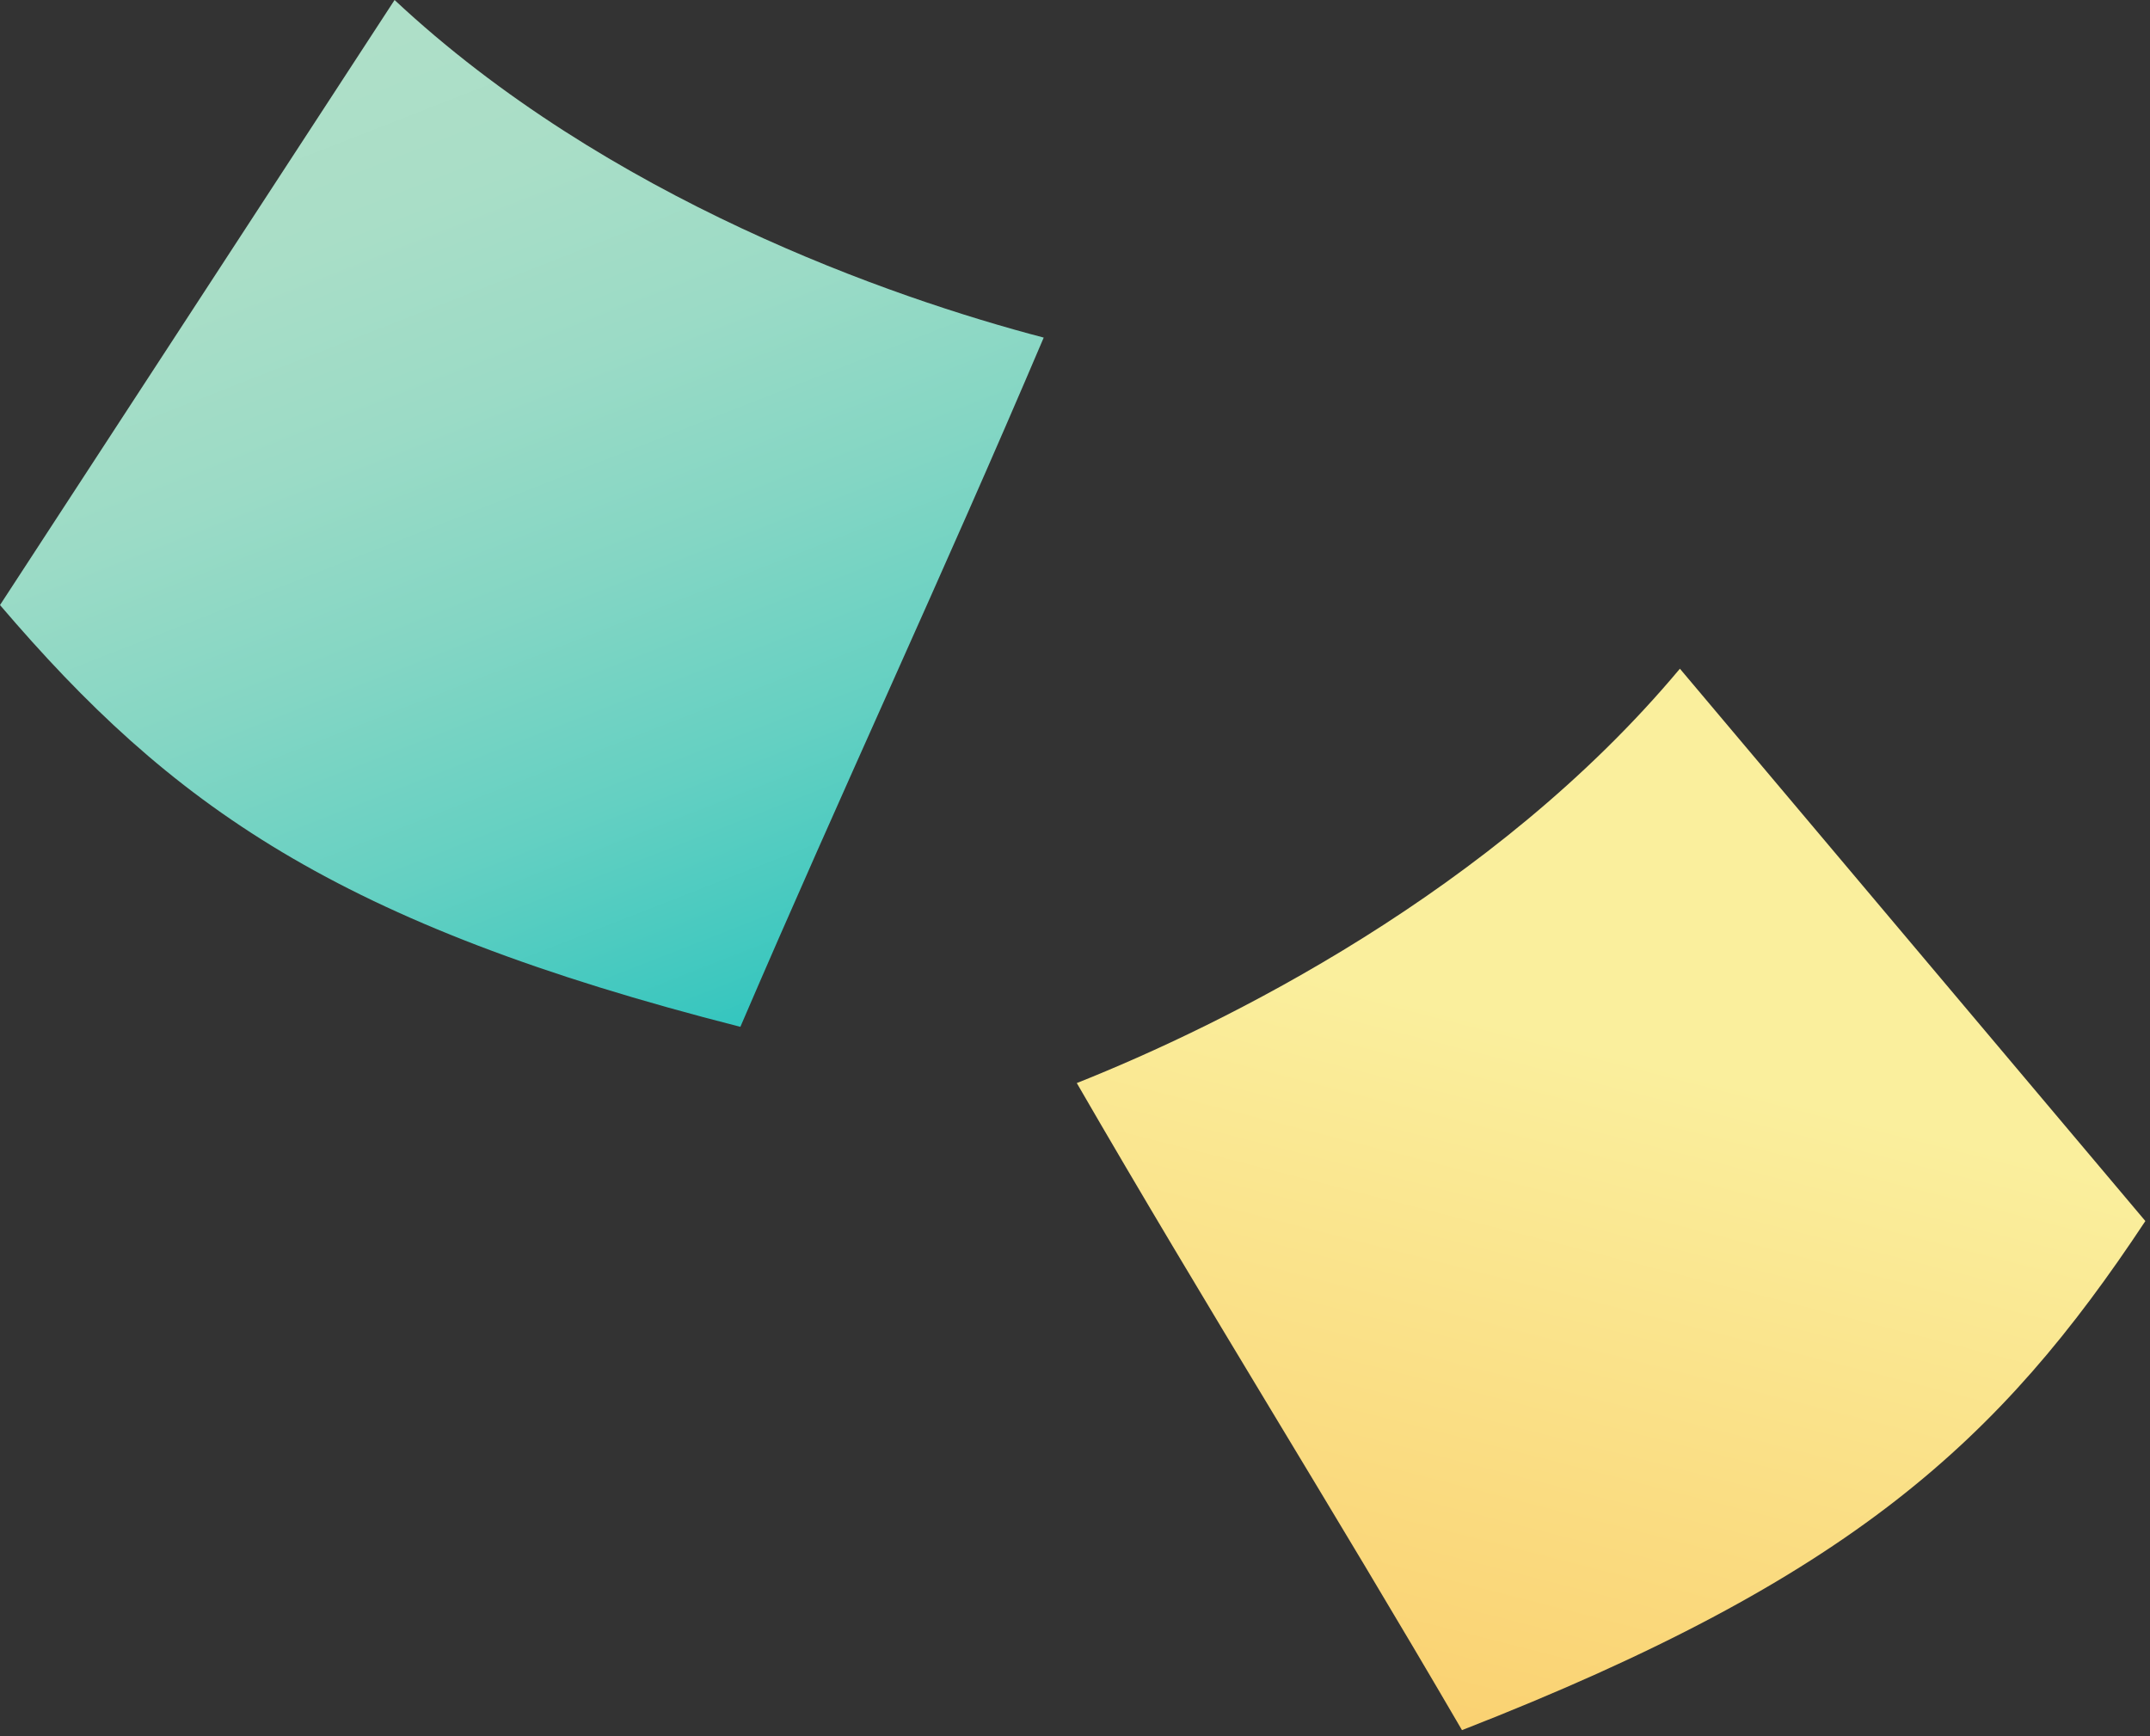
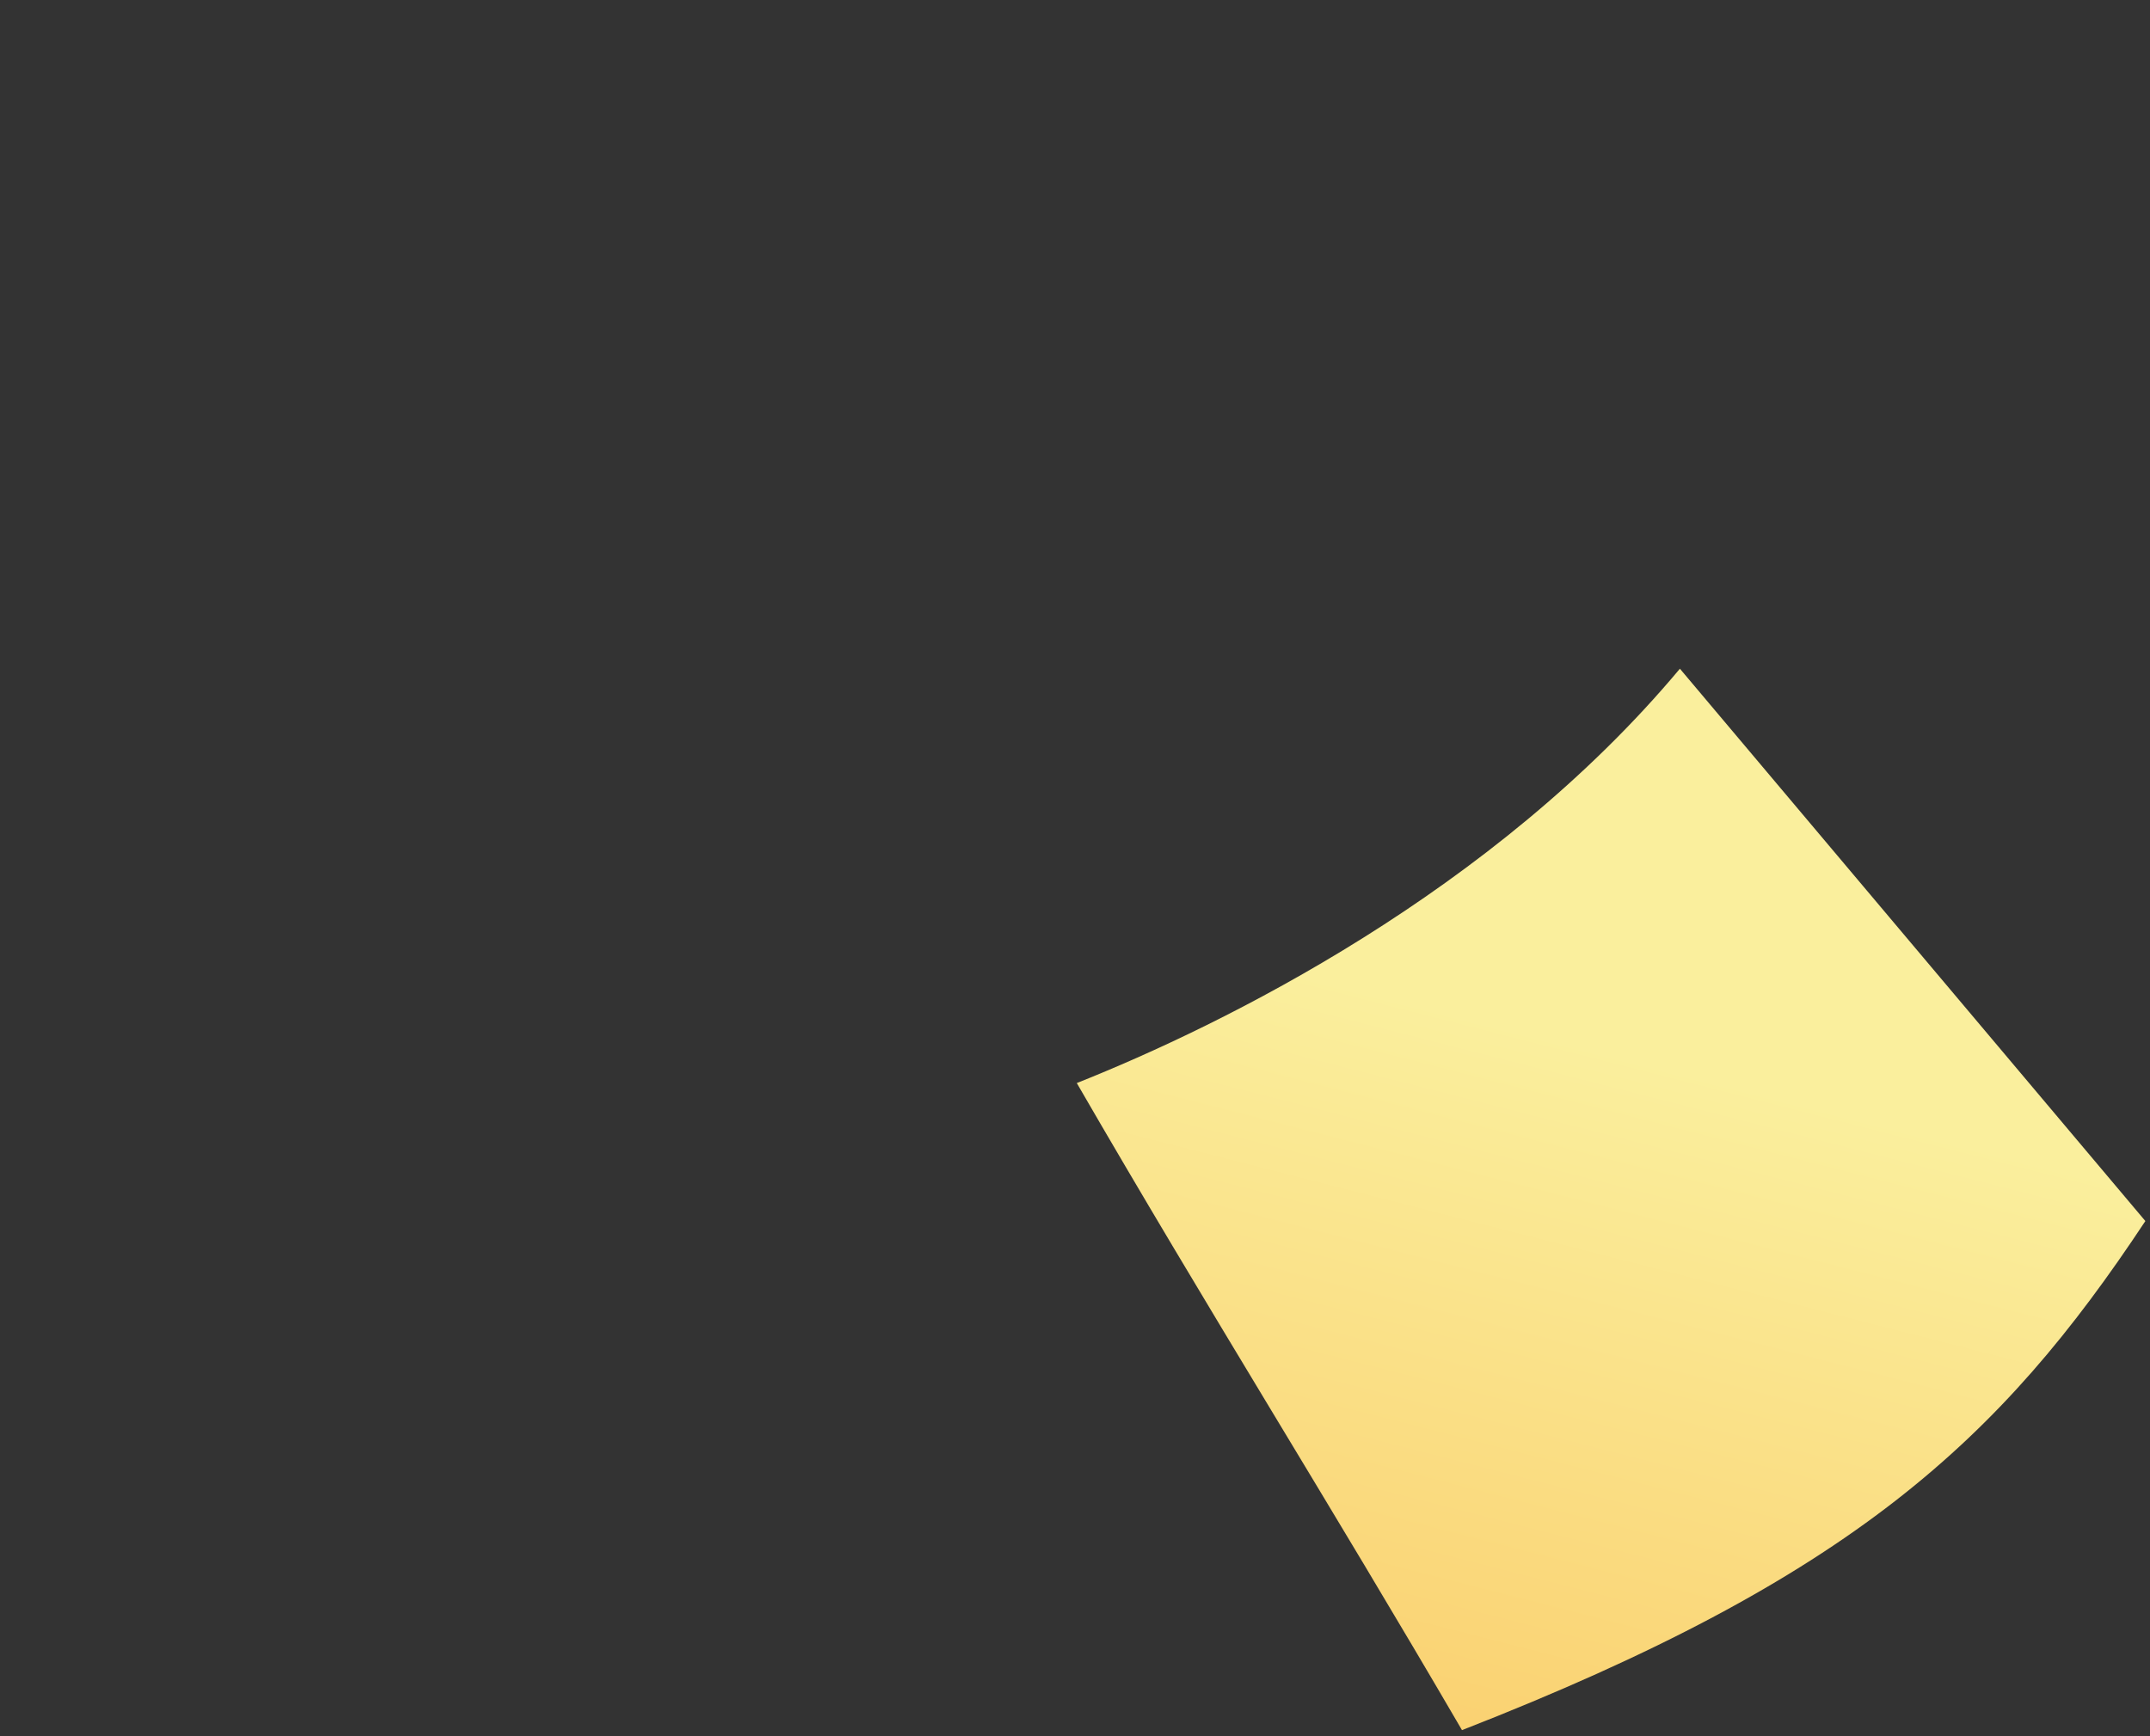
<svg xmlns="http://www.w3.org/2000/svg" width="156" height="126" viewBox="0 0 156 126" fill="none">
  <rect x="0" y="0" width="156" height="126" fill="#333333" stroke="none" />
-   <path d="M0 43.91C12.4 58.43 24.33 67.03 53.72 74.52C61.22 57.06 68.24 42.11 75.73 24.5C64.66 21.6 44.03 14.41 28.63 0L0 43.91Z" fill="url(#paint0_linear_24_44)" />
  <path d="M155.66 88.62C145.12 104.55 134.33 114.53 106.08 125.56C96.51 109.14 87.71 95.16 78.13 78.6C88.77 74.37 108.36 64.72 121.89 48.53L155.66 88.61V88.62Z" fill="url(#paint1_linear_24_44)" />
  <defs>
    <linearGradient id="paint0_linear_24_44" x1="23.157" y1="-3.639" x2="68.22" y2="111.448" gradientUnits="userSpaceOnUse">
      <stop offset="0.06" stop-color="#AEDFC8" />
      <stop offset="0.16" stop-color="#A9DEC7" />
      <stop offset="0.28" stop-color="#9BDBC6" />
      <stop offset="0.4" stop-color="#84D6C4" />
      <stop offset="0.53" stop-color="#64D0C2" />
      <stop offset="0.66" stop-color="#3BC7BF" />
      <stop offset="0.79" stop-color="#09BDBB" />
      <stop offset="0.82" stop-color="#00BCBB" />
    </linearGradient>
    <linearGradient id="paint1_linear_24_44" x1="126.993" y1="44.371" x2="96.334" y2="164.103" gradientUnits="userSpaceOnUse">
      <stop offset="0.27" stop-color="#FAEF9D" />
      <stop offset="0.74" stop-color="#FACD6B" />
    </linearGradient>
  </defs>
</svg>